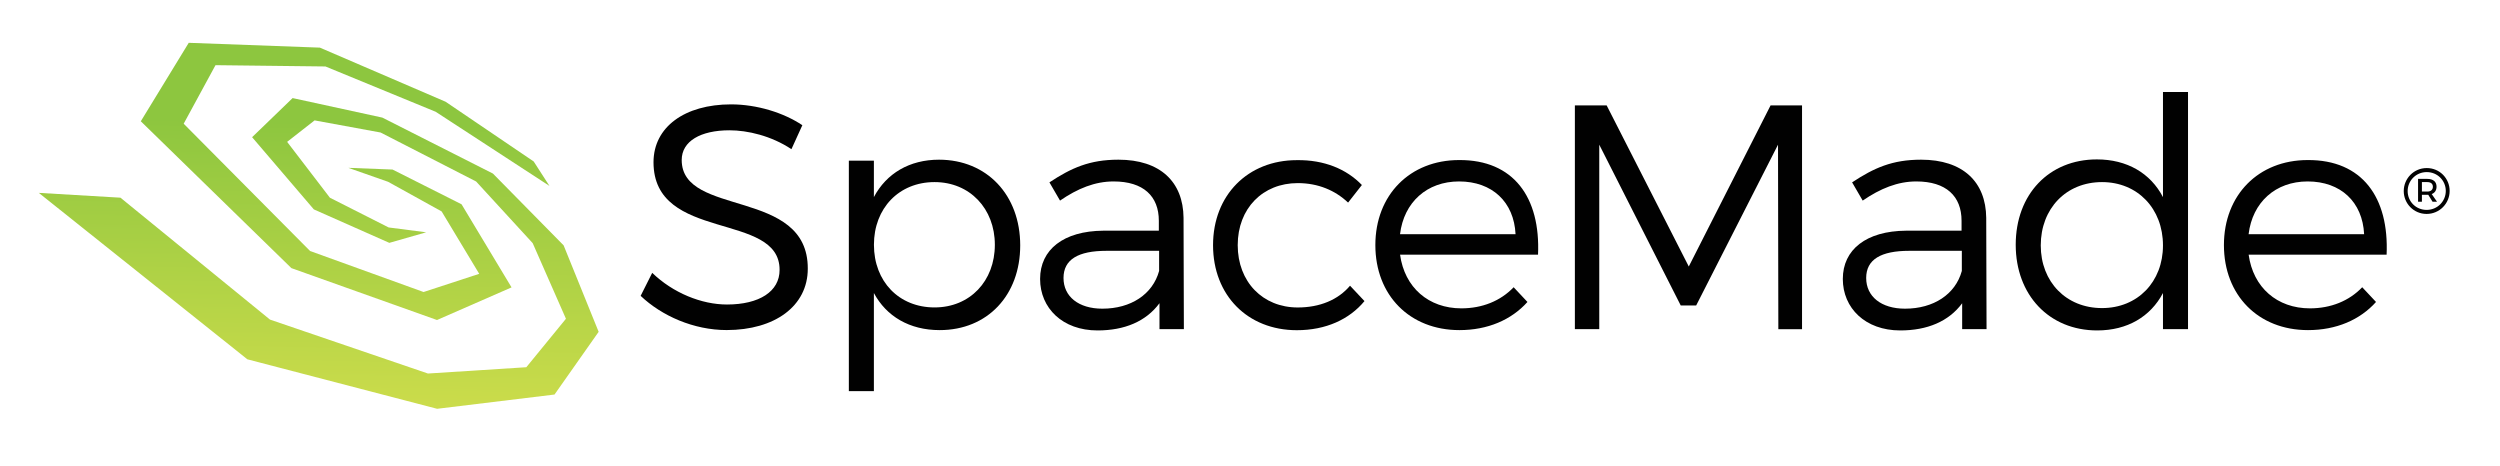
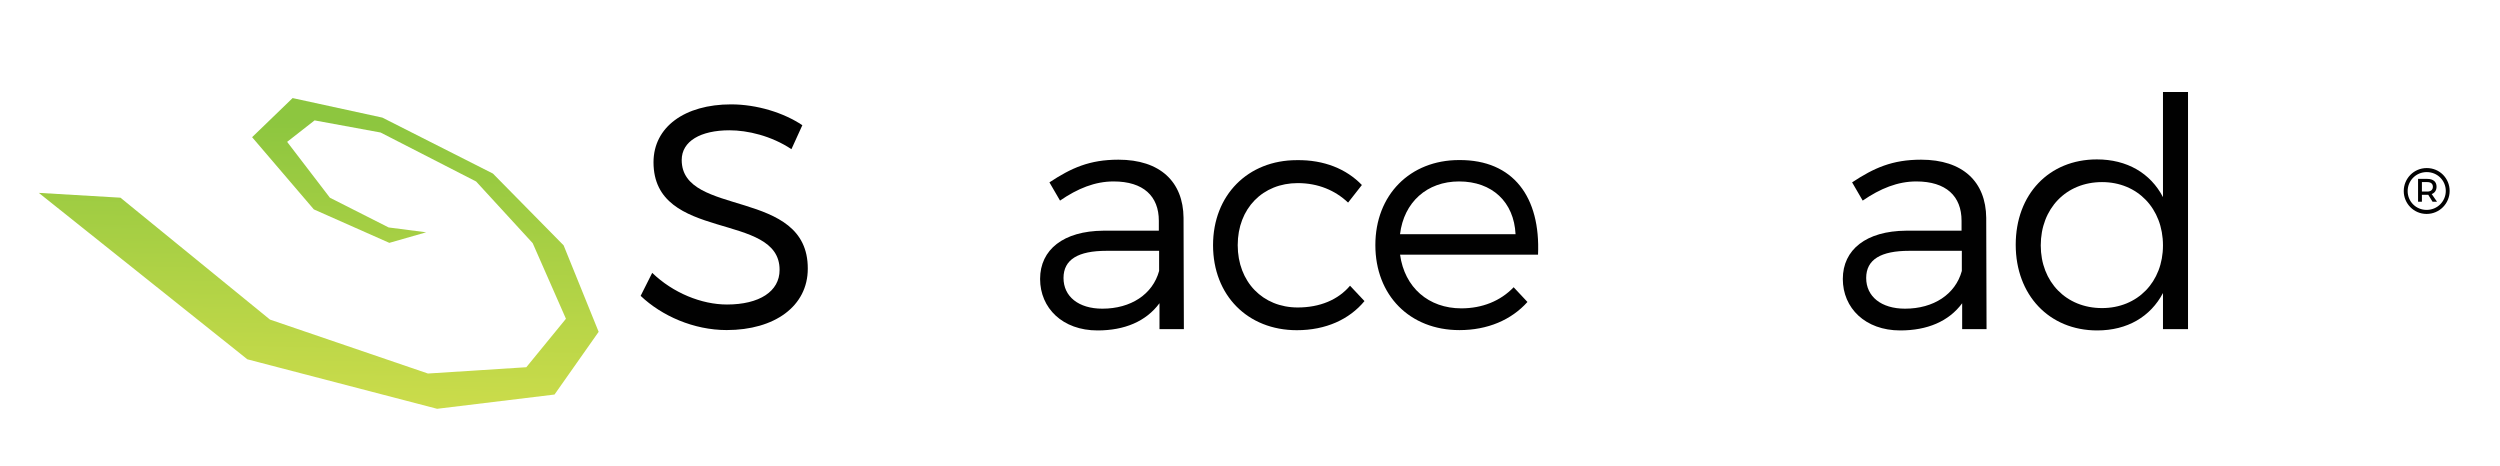
<svg xmlns="http://www.w3.org/2000/svg" width="880" height="164" viewBox="0 0 880 164" fill="none">
  <path d="M87.073 126.478L153.87 143.895L195.19 138.877L210.724 116.801L198.395 86.366L173.508 61.097L134.591 41.399L102.999 34.524L88.741 48.291L110.472 73.707L137.044 85.487L150.011 81.772L136.798 80.061L116.13 69.601L101.07 49.936L110.734 42.377L133.97 46.645L167.589 63.883L187.505 85.584L199.213 112.206L185.265 129.264L150.632 131.48L95.036 112.499L42.4 69.585L13.654 67.891L87.073 126.478Z" fill="url(#paint0_linear_21_2)" />
-   <path d="M122.605 59.077L136.619 63.997L155.456 74.424L168.684 96.386L149.095 102.789L109.148 88.354L64.655 43.55L75.856 22.94L114.56 23.396L153.363 39.346L193.408 65.447L187.865 56.844L156.846 35.811L112.598 16.765L66.437 15.07L49.562 42.686L102.574 94.382L153.821 112.646L180.065 101.16L162.471 71.915L138.172 59.679L122.605 59.077Z" fill="url(#paint1_linear_21_2)" />
  <path d="M862.275 67.206C862.275 71.605 858.727 75.304 854.164 75.304C849.635 75.304 846.119 71.638 846.119 67.255C846.119 62.856 849.651 59.158 854.197 59.158C858.759 59.142 862.275 62.791 862.275 67.206ZM860.918 67.206C860.918 63.573 858.007 60.575 854.214 60.575C850.404 60.575 847.493 63.622 847.493 67.255C847.493 70.888 850.371 73.886 854.164 73.886C857.991 73.886 860.918 70.84 860.918 67.206ZM855.963 68.314L857.827 71.003H856.257L854.753 68.575H854.393H852.513V71.003H851.156V62.97H854.393C856.486 62.97 857.664 63.964 857.664 65.724C857.647 66.995 857.059 67.891 855.963 68.314ZM854.393 67.434C855.636 67.434 856.372 66.815 856.372 65.74C856.372 64.665 855.636 64.095 854.393 64.095H852.513V67.418H854.393V67.434Z" fill="#010101" />
  <path d="M282.427 44.071L278.584 52.511C271.471 47.786 263.115 45.863 256.787 45.863C246.617 45.863 239.961 49.692 239.961 56.323C239.961 76.575 284.454 66.001 284.34 94.578C284.34 107.742 272.714 116.182 255.773 116.182C244.246 116.182 232.963 111.229 225.506 104.141L229.578 96.044C236.92 103.131 246.976 107.188 255.888 107.188C267.301 107.188 274.414 102.577 274.414 95.034C274.529 74.326 230.036 85.356 230.036 57.105C230.036 44.723 240.992 36.739 257.36 36.739C266.5 36.756 275.886 39.688 282.427 44.071Z" fill="#010101" />
-   <path d="M359.116 86.383C359.116 103.93 347.588 116.198 330.762 116.198C320.15 116.198 312.007 111.359 307.608 103.148V137.688H298.795V56.551H307.608V69.373C312.007 61.048 320.15 56.209 330.533 56.209C347.359 56.225 359.116 68.608 359.116 86.383ZM350.188 86.155C350.188 73.446 341.375 64.095 328.964 64.095C316.422 64.095 307.625 73.316 307.625 86.155C307.625 99.091 316.438 108.215 328.964 108.215C341.375 108.215 350.188 98.977 350.188 86.155Z" fill="#010101" />
  <path d="M408.122 106.748C403.38 113.167 395.81 116.312 386.326 116.312C374.013 116.312 366.115 108.443 366.115 98.195C366.115 87.849 374.356 81.316 388.369 81.202H407.91V77.715C407.91 69.047 402.481 63.867 391.983 63.867C385.426 63.867 379.327 66.343 373.13 70.612L369.402 64.192C377.087 59.125 383.513 56.209 393.684 56.209C408.368 56.209 416.494 63.98 416.609 76.689L416.723 115.856H408.139V106.748H408.122ZM408.008 95.376V88.289H389.481C379.54 88.289 374.356 91.319 374.356 97.853C374.356 104.386 379.67 108.654 388.026 108.654C398.066 108.654 405.751 103.604 408.008 95.376Z" fill="#010101" />
  <path d="M479.383 65.121L474.527 71.312C470.014 67.043 464.029 64.453 456.801 64.453C444.489 64.453 435.675 73.349 435.675 86.285C435.675 99.221 444.489 108.231 456.801 108.231C464.601 108.231 471.027 105.526 475.213 100.573L480.299 105.983C474.985 112.402 466.743 116.23 456.474 116.23C439.191 116.23 426.992 103.962 426.992 86.301C426.992 68.64 439.305 56.372 456.474 56.372C466.056 56.225 473.954 59.484 479.383 65.121Z" fill="#010101" />
  <path d="M541.389 89.641H492.824C494.41 101.225 502.88 108.54 514.392 108.54C521.734 108.54 528.177 105.95 532.804 101.111L537.661 106.292C532.019 112.597 523.664 116.198 513.722 116.198C496.209 116.198 484.125 103.93 484.125 86.269C484.125 68.608 496.323 56.339 513.607 56.339C532.804 56.225 542.288 69.504 541.389 89.641ZM533.475 82.44C532.919 71.068 525.233 63.867 513.591 63.867C502.292 63.867 494.165 71.182 492.808 82.44H533.475Z" fill="#010101" />
-   <path d="M625.976 115.856L625.862 50.93L597.05 107.53H591.621L562.94 50.93V115.856H554.356V37.098H565.54L594.45 93.812L623.245 37.098H634.316V115.872H625.976V115.856Z" fill="#010101" />
  <path d="M690.68 106.748C685.938 113.167 678.367 116.312 668.883 116.312C656.57 116.312 648.672 108.443 648.672 98.195C648.672 87.849 656.914 81.316 670.927 81.202H690.467V77.715C690.467 69.047 685.039 63.867 674.541 63.867C667.984 63.867 661.885 66.343 655.671 70.612L651.943 64.192C659.628 59.125 666.054 56.209 676.225 56.209C690.909 56.209 699.036 63.98 699.15 76.689L699.265 115.856H690.68V106.748ZM690.565 95.376V88.289H672.039C662.097 88.289 656.897 91.319 656.897 97.853C656.897 104.386 662.212 108.654 670.567 108.654C680.624 108.654 688.309 103.604 690.565 95.376Z" fill="#010101" />
  <path d="M770.182 115.856H761.368V103.148C756.97 111.473 748.827 116.312 738.214 116.312C721.274 116.312 709.533 103.816 709.533 86.155C709.533 68.379 721.274 56.111 738.1 56.111C748.712 56.111 756.97 60.95 761.368 69.39V32.373H770.182V115.856ZM761.368 86.383C761.368 73.447 752.44 64.095 739.915 64.095C727.259 64.095 718.347 73.43 718.347 86.383C718.347 99.205 727.275 108.443 739.915 108.443C752.44 108.443 761.368 99.205 761.368 86.383Z" fill="#010101" />
-   <path d="M840.086 89.641H791.521C793.107 101.225 801.577 108.54 813.089 108.54C820.431 108.54 826.873 105.95 831.501 101.111L836.357 106.292C830.716 112.597 822.36 116.198 812.418 116.198C794.906 116.198 782.822 103.93 782.822 86.269C782.822 68.608 795.02 56.339 812.304 56.339C831.501 56.225 840.985 69.504 840.086 89.641ZM832.171 82.44C831.615 71.068 823.93 63.867 812.288 63.867C800.989 63.867 792.862 71.182 791.505 82.44H832.171Z" fill="#010101" />
  <defs>
    <linearGradient id="paint0_linear_21_2" x1="110.935" y1="151.78" x2="113.217" y2="43.033" gradientUnits="userSpaceOnUse">
      <stop stop-color="#D1DE4C" />
      <stop offset="1" stop-color="#8DC63F" />
    </linearGradient>
    <linearGradient id="paint1_linear_21_2" x1="119.424" y1="151.958" x2="121.705" y2="43.212" gradientUnits="userSpaceOnUse">
      <stop stop-color="#D1DE4C" />
      <stop offset="1" stop-color="#8DC63F" />
    </linearGradient>
  </defs>
</svg>